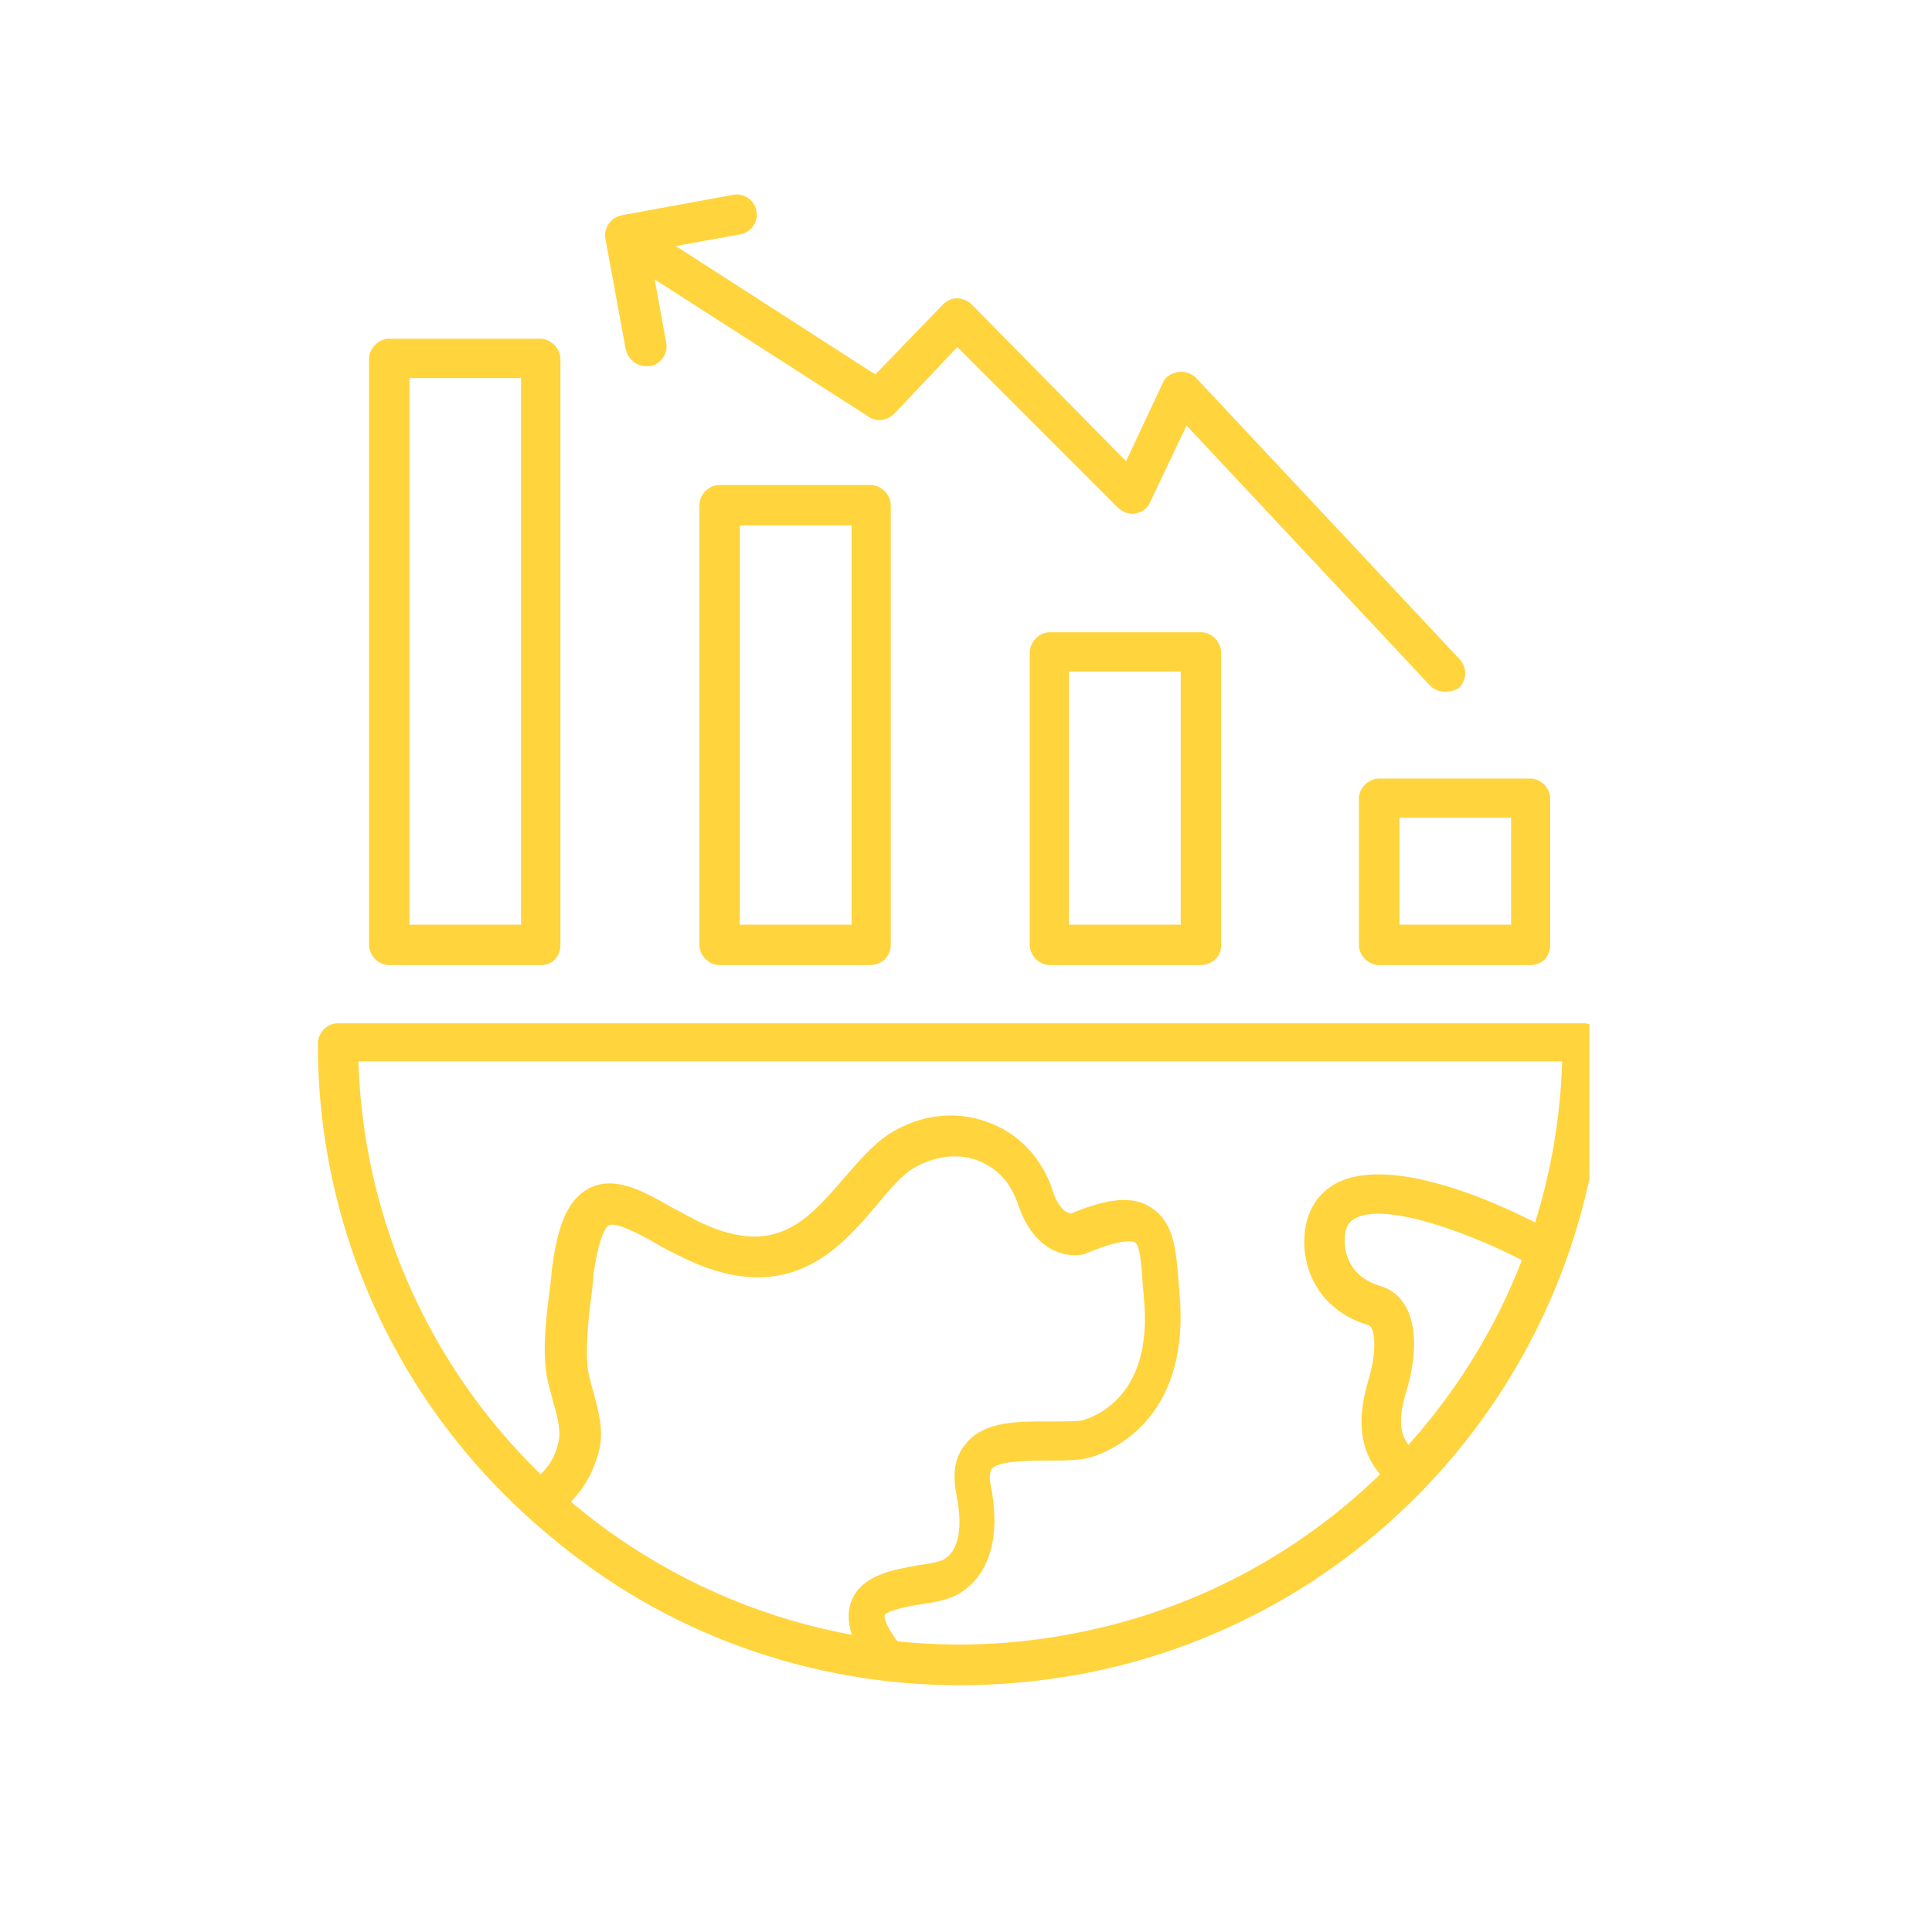
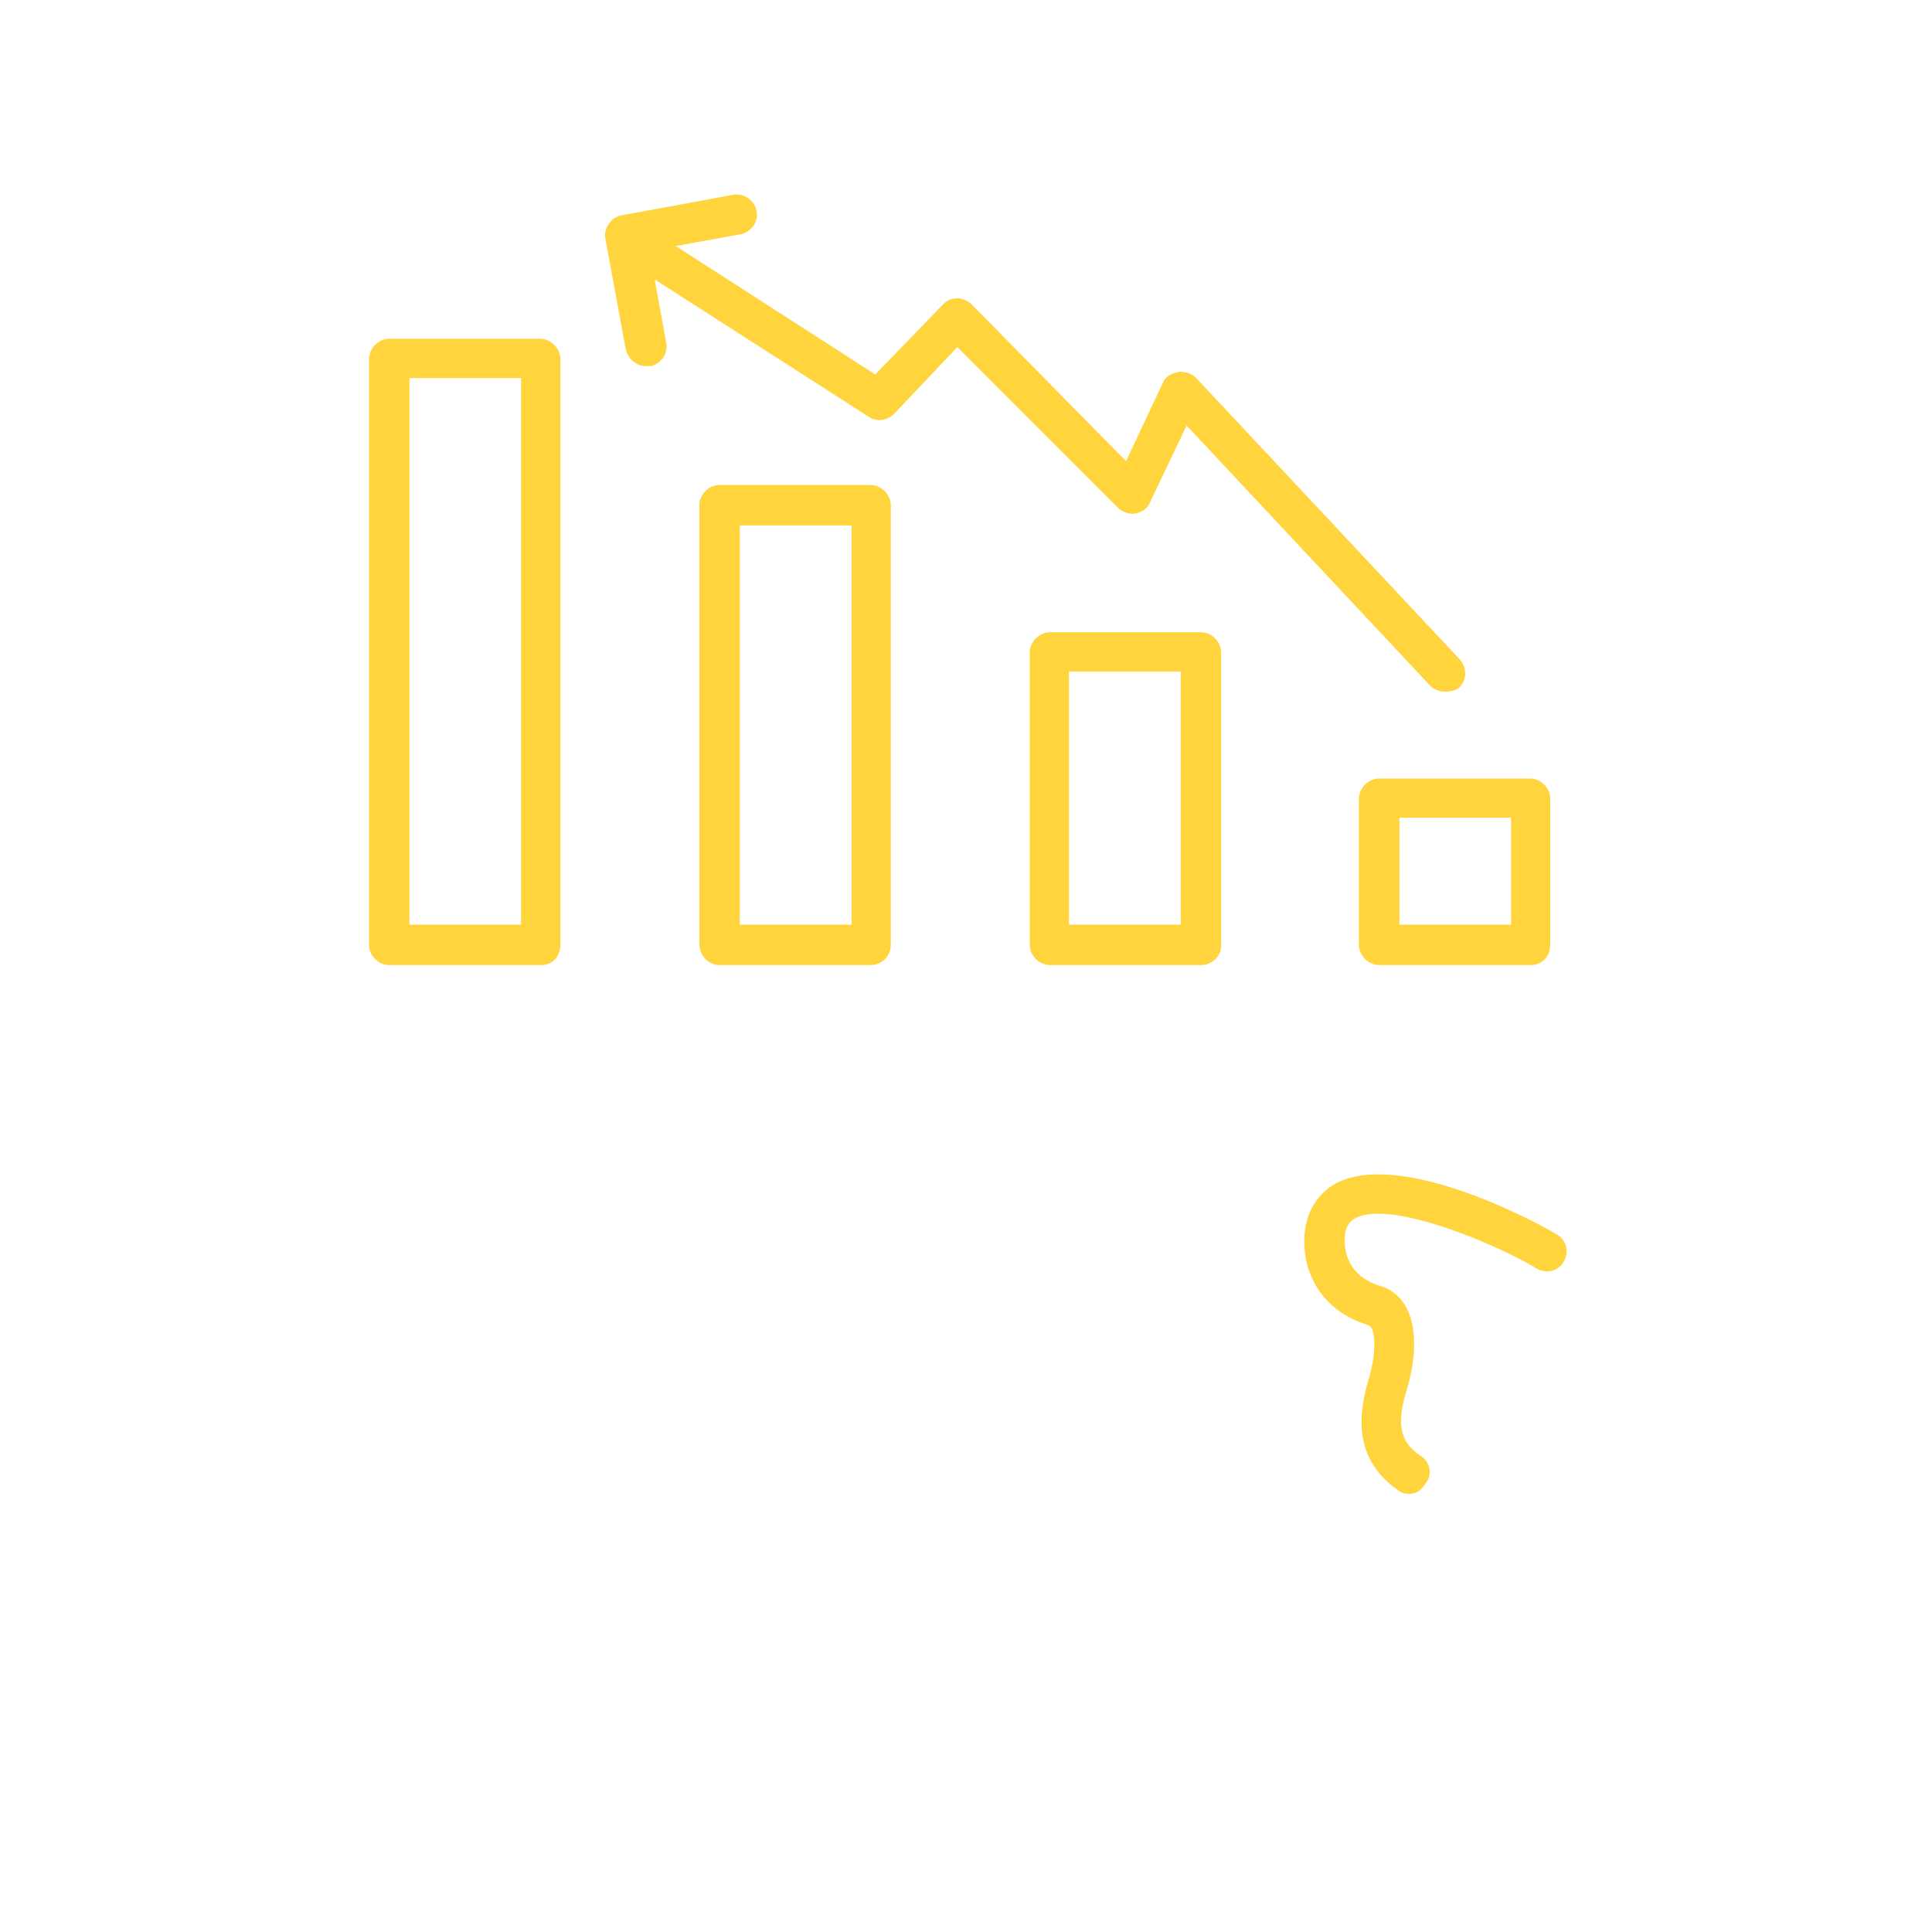
<svg xmlns="http://www.w3.org/2000/svg" width="65" zoomAndPan="magnify" viewBox="0 0 48.75 48.75" height="65" preserveAspectRatio="xMidYMid meet" version="1.0">
  <defs>
    <clipPath id="552b2b40f2">
      <path d="M 13 28 L 30 28 L 30 42.906 L 13 42.906 Z M 13 28 " clip-rule="nonzero" />
    </clipPath>
    <clipPath id="b6637c37d7">
      <path d="M 8.023 25 L 40.105 25 L 40.105 42.906 L 8.023 42.906 Z M 8.023 25 " clip-rule="nonzero" />
    </clipPath>
    <clipPath id="55176a4ac0">
      <path d="M 15 4.852 L 20 4.852 L 20 10 L 15 10 Z M 15 4.852 " clip-rule="nonzero" />
    </clipPath>
  </defs>
  <path fill="#ffd43d" d="M 35.551 37.695 C 35.461 37.695 35.34 37.668 35.281 37.605 C 34.113 36.797 34.293 35.629 34.531 34.816 C 34.742 34.129 34.711 33.496 34.531 33.438 C 33.332 33.078 32.91 32.117 32.91 31.34 C 32.91 30.5 33.332 30.078 33.691 29.871 C 35.281 29 38.668 30.77 39.301 31.16 C 39.539 31.309 39.598 31.609 39.449 31.848 C 39.301 32.09 39 32.148 38.758 32 C 37.828 31.43 35.102 30.258 34.203 30.738 C 34.082 30.801 33.93 30.918 33.93 31.309 C 33.93 31.578 34.02 32.207 34.832 32.449 C 35.793 32.75 35.82 34.008 35.492 35.086 C 35.223 35.957 35.34 36.406 35.852 36.738 C 36.09 36.887 36.152 37.215 35.973 37.426 C 35.852 37.637 35.699 37.695 35.551 37.695 Z M 35.551 37.695 " fill-opacity="1" fill-rule="evenodd" />
  <g clip-path="url(#552b2b40f2)">
-     <path fill="#ffd43d" d="M 22.418 42.355 C 22.27 42.355 22.121 42.297 22.031 42.145 C 21.668 41.668 21.246 41.055 21.484 40.395 C 21.754 39.734 22.535 39.613 23.164 39.496 C 23.406 39.465 23.734 39.406 23.824 39.344 C 24.305 39.047 24.246 38.266 24.125 37.664 C 24.035 37.156 24.094 36.766 24.363 36.438 C 24.844 35.836 25.742 35.867 26.555 35.867 C 26.852 35.867 27.215 35.867 27.332 35.836 C 27.992 35.625 29.074 34.906 28.863 32.746 C 28.863 32.629 28.832 32.477 28.832 32.359 C 28.805 31.969 28.773 31.398 28.625 31.34 C 28.594 31.34 28.383 31.219 27.453 31.609 C 27.422 31.609 27.422 31.609 27.395 31.637 C 26.973 31.758 26.105 31.637 25.684 30.379 C 25.504 29.84 25.145 29.449 24.637 29.27 C 24.125 29.09 23.555 29.18 23.047 29.48 C 22.746 29.66 22.445 30.02 22.145 30.379 C 21.215 31.488 19.926 32.988 17.348 31.789 C 17.047 31.637 16.777 31.52 16.539 31.367 C 16.117 31.129 15.547 30.828 15.367 30.918 C 15.34 30.918 15.129 31.07 14.977 32.148 L 14.949 32.477 C 14.859 33.168 14.77 33.887 14.828 34.516 C 14.859 34.727 14.918 34.938 14.98 35.148 C 15.098 35.625 15.277 36.168 15.07 36.766 C 14.887 37.336 14.605 37.793 13.977 38.27 C 13.766 38.453 13.438 38.422 13.258 38.18 C 13.078 37.973 13.105 37.641 13.348 37.461 C 13.797 37.102 13.988 36.828 14.078 36.438 C 14.168 36.137 14.078 35.777 13.961 35.387 C 13.898 35.117 13.809 34.879 13.777 34.578 C 13.688 33.859 13.809 33.047 13.898 32.328 L 13.93 32 C 14.078 30.859 14.348 30.258 14.859 29.988 C 15.488 29.66 16.18 30.02 16.957 30.469 C 17.199 30.59 17.438 30.738 17.707 30.859 C 19.566 31.727 20.375 30.801 21.305 29.719 C 21.668 29.301 22.027 28.879 22.445 28.609 C 23.195 28.129 24.094 28.012 24.906 28.309 C 25.684 28.578 26.285 29.211 26.555 30.02 C 26.703 30.5 26.914 30.617 27.035 30.617 C 27.965 30.23 28.594 30.168 29.043 30.469 C 29.613 30.828 29.672 31.52 29.734 32.27 C 29.734 32.387 29.762 32.508 29.762 32.629 C 30.031 35.598 28.293 36.527 27.543 36.766 C 27.242 36.855 26.855 36.855 26.434 36.855 C 25.953 36.855 25.203 36.855 25.023 37.066 C 24.965 37.156 24.965 37.336 24.996 37.457 C 25.324 39.105 24.754 39.855 24.246 40.184 C 23.977 40.363 23.613 40.426 23.227 40.484 C 22.984 40.516 22.387 40.633 22.324 40.754 C 22.324 40.754 22.238 40.887 22.719 41.516 C 22.898 41.727 22.84 42.055 22.629 42.234 C 22.629 42.324 22.508 42.355 22.418 42.355 Z M 22.418 42.355 " fill-opacity="1" fill-rule="evenodd" />
-   </g>
+     </g>
  <g clip-path="url(#b6637c37d7)">
-     <path fill="#ffd43d" d="M 24.215 42.523 C 20.465 42.523 16.809 41.234 13.898 38.777 C 10.152 35.688 8.02 31.16 8.02 26.332 C 8.02 26.211 8.082 26.062 8.172 25.973 C 8.262 25.883 8.383 25.82 8.531 25.82 L 39.957 25.82 C 40.227 25.82 40.469 26.062 40.469 26.332 C 40.469 34.129 34.891 40.844 27.215 42.254 C 26.195 42.434 25.203 42.523 24.215 42.523 Z M 9.043 26.809 C 9.191 31.16 11.172 35.207 14.527 37.996 C 18.008 40.875 22.566 42.074 27.004 41.234 C 34.051 39.945 39.207 33.887 39.418 26.781 L 9.043 26.781 L 9.043 26.812 Z M 9.043 26.809 " fill-opacity="1" fill-rule="evenodd" />
-   </g>
+     </g>
  <path fill="#ffd43d" d="M 13.66 24.352 L 9.82 24.352 C 9.551 24.352 9.312 24.113 9.312 23.84 L 9.312 9.059 C 9.312 8.789 9.551 8.547 9.82 8.547 L 13.629 8.547 C 13.898 8.547 14.141 8.789 14.141 9.059 L 14.141 23.84 C 14.141 24.141 13.93 24.352 13.66 24.352 Z M 10.332 23.332 L 13.148 23.332 L 13.148 9.539 L 10.332 9.539 Z M 10.332 23.332 " fill-opacity="1" fill-rule="evenodd" />
  <path fill="#ffd43d" d="M 21.965 24.352 L 18.156 24.352 C 17.887 24.352 17.648 24.113 17.648 23.84 L 17.648 12.746 C 17.648 12.477 17.887 12.238 18.156 12.238 L 21.965 12.238 C 22.234 12.238 22.477 12.477 22.477 12.746 L 22.477 23.84 C 22.477 24.141 22.234 24.352 21.965 24.352 Z M 18.668 23.332 L 21.488 23.332 L 21.488 13.258 L 18.668 13.258 Z M 18.668 23.332 " fill-opacity="1" fill-rule="evenodd" />
  <path fill="#ffd43d" d="M 30.301 24.352 L 26.492 24.352 C 26.223 24.352 25.984 24.113 25.984 23.84 L 25.984 16.465 C 25.984 16.195 26.223 15.953 26.492 15.953 L 30.301 15.953 C 30.574 15.953 30.812 16.195 30.812 16.465 L 30.812 23.871 C 30.812 24.141 30.574 24.352 30.301 24.352 Z M 26.973 23.332 L 29.793 23.332 L 29.793 16.945 L 26.973 16.945 Z M 26.973 23.332 " fill-opacity="1" fill-rule="evenodd" />
  <path fill="#ffd43d" d="M 38.609 24.352 L 34.801 24.352 C 34.531 24.352 34.289 24.113 34.289 23.84 L 34.289 20.152 C 34.289 19.883 34.531 19.645 34.801 19.645 L 38.609 19.645 C 38.879 19.645 39.117 19.883 39.117 20.152 L 39.117 23.84 C 39.117 24.141 38.91 24.352 38.609 24.352 Z M 35.312 23.332 L 38.129 23.332 L 38.129 20.633 L 35.312 20.633 Z M 35.312 23.332 " fill-opacity="1" fill-rule="evenodd" />
  <path fill="#ffd43d" d="M 36.449 17.453 C 36.332 17.453 36.18 17.395 36.09 17.305 L 29.941 10.738 L 29.012 12.688 C 28.953 12.836 28.805 12.926 28.652 12.957 C 28.504 12.984 28.324 12.926 28.203 12.805 L 24.156 8.758 L 22.566 10.438 C 22.387 10.617 22.117 10.648 21.938 10.527 L 15.559 6.434 C 15.316 6.281 15.258 5.984 15.406 5.742 C 15.559 5.504 15.859 5.445 16.098 5.594 L 22.086 9.449 L 23.797 7.68 C 23.887 7.59 24.004 7.527 24.156 7.527 C 24.273 7.527 24.426 7.59 24.516 7.68 L 28.414 11.637 L 29.344 9.656 C 29.402 9.508 29.555 9.418 29.734 9.387 C 29.883 9.359 30.062 9.418 30.184 9.539 L 36.84 16.645 C 37.02 16.855 37.02 17.156 36.809 17.363 C 36.719 17.426 36.57 17.453 36.449 17.453 Z M 36.449 17.453 " fill-opacity="1" fill-rule="evenodd" />
  <g clip-path="url(#55176a4ac0)">
    <path fill="#ffd43d" d="M 16.297 9.238 C 16.059 9.238 15.848 9.059 15.789 8.816 L 15.277 6.027 C 15.25 5.91 15.277 5.758 15.367 5.641 C 15.457 5.52 15.547 5.461 15.699 5.43 L 18.488 4.918 C 18.758 4.859 19.027 5.039 19.086 5.309 C 19.148 5.578 18.969 5.848 18.699 5.91 L 16.387 6.328 L 16.809 8.637 C 16.867 8.906 16.688 9.18 16.418 9.238 C 16.359 9.238 16.328 9.238 16.297 9.238 Z M 16.297 9.238 " fill-opacity="1" fill-rule="evenodd" />
  </g>
</svg>